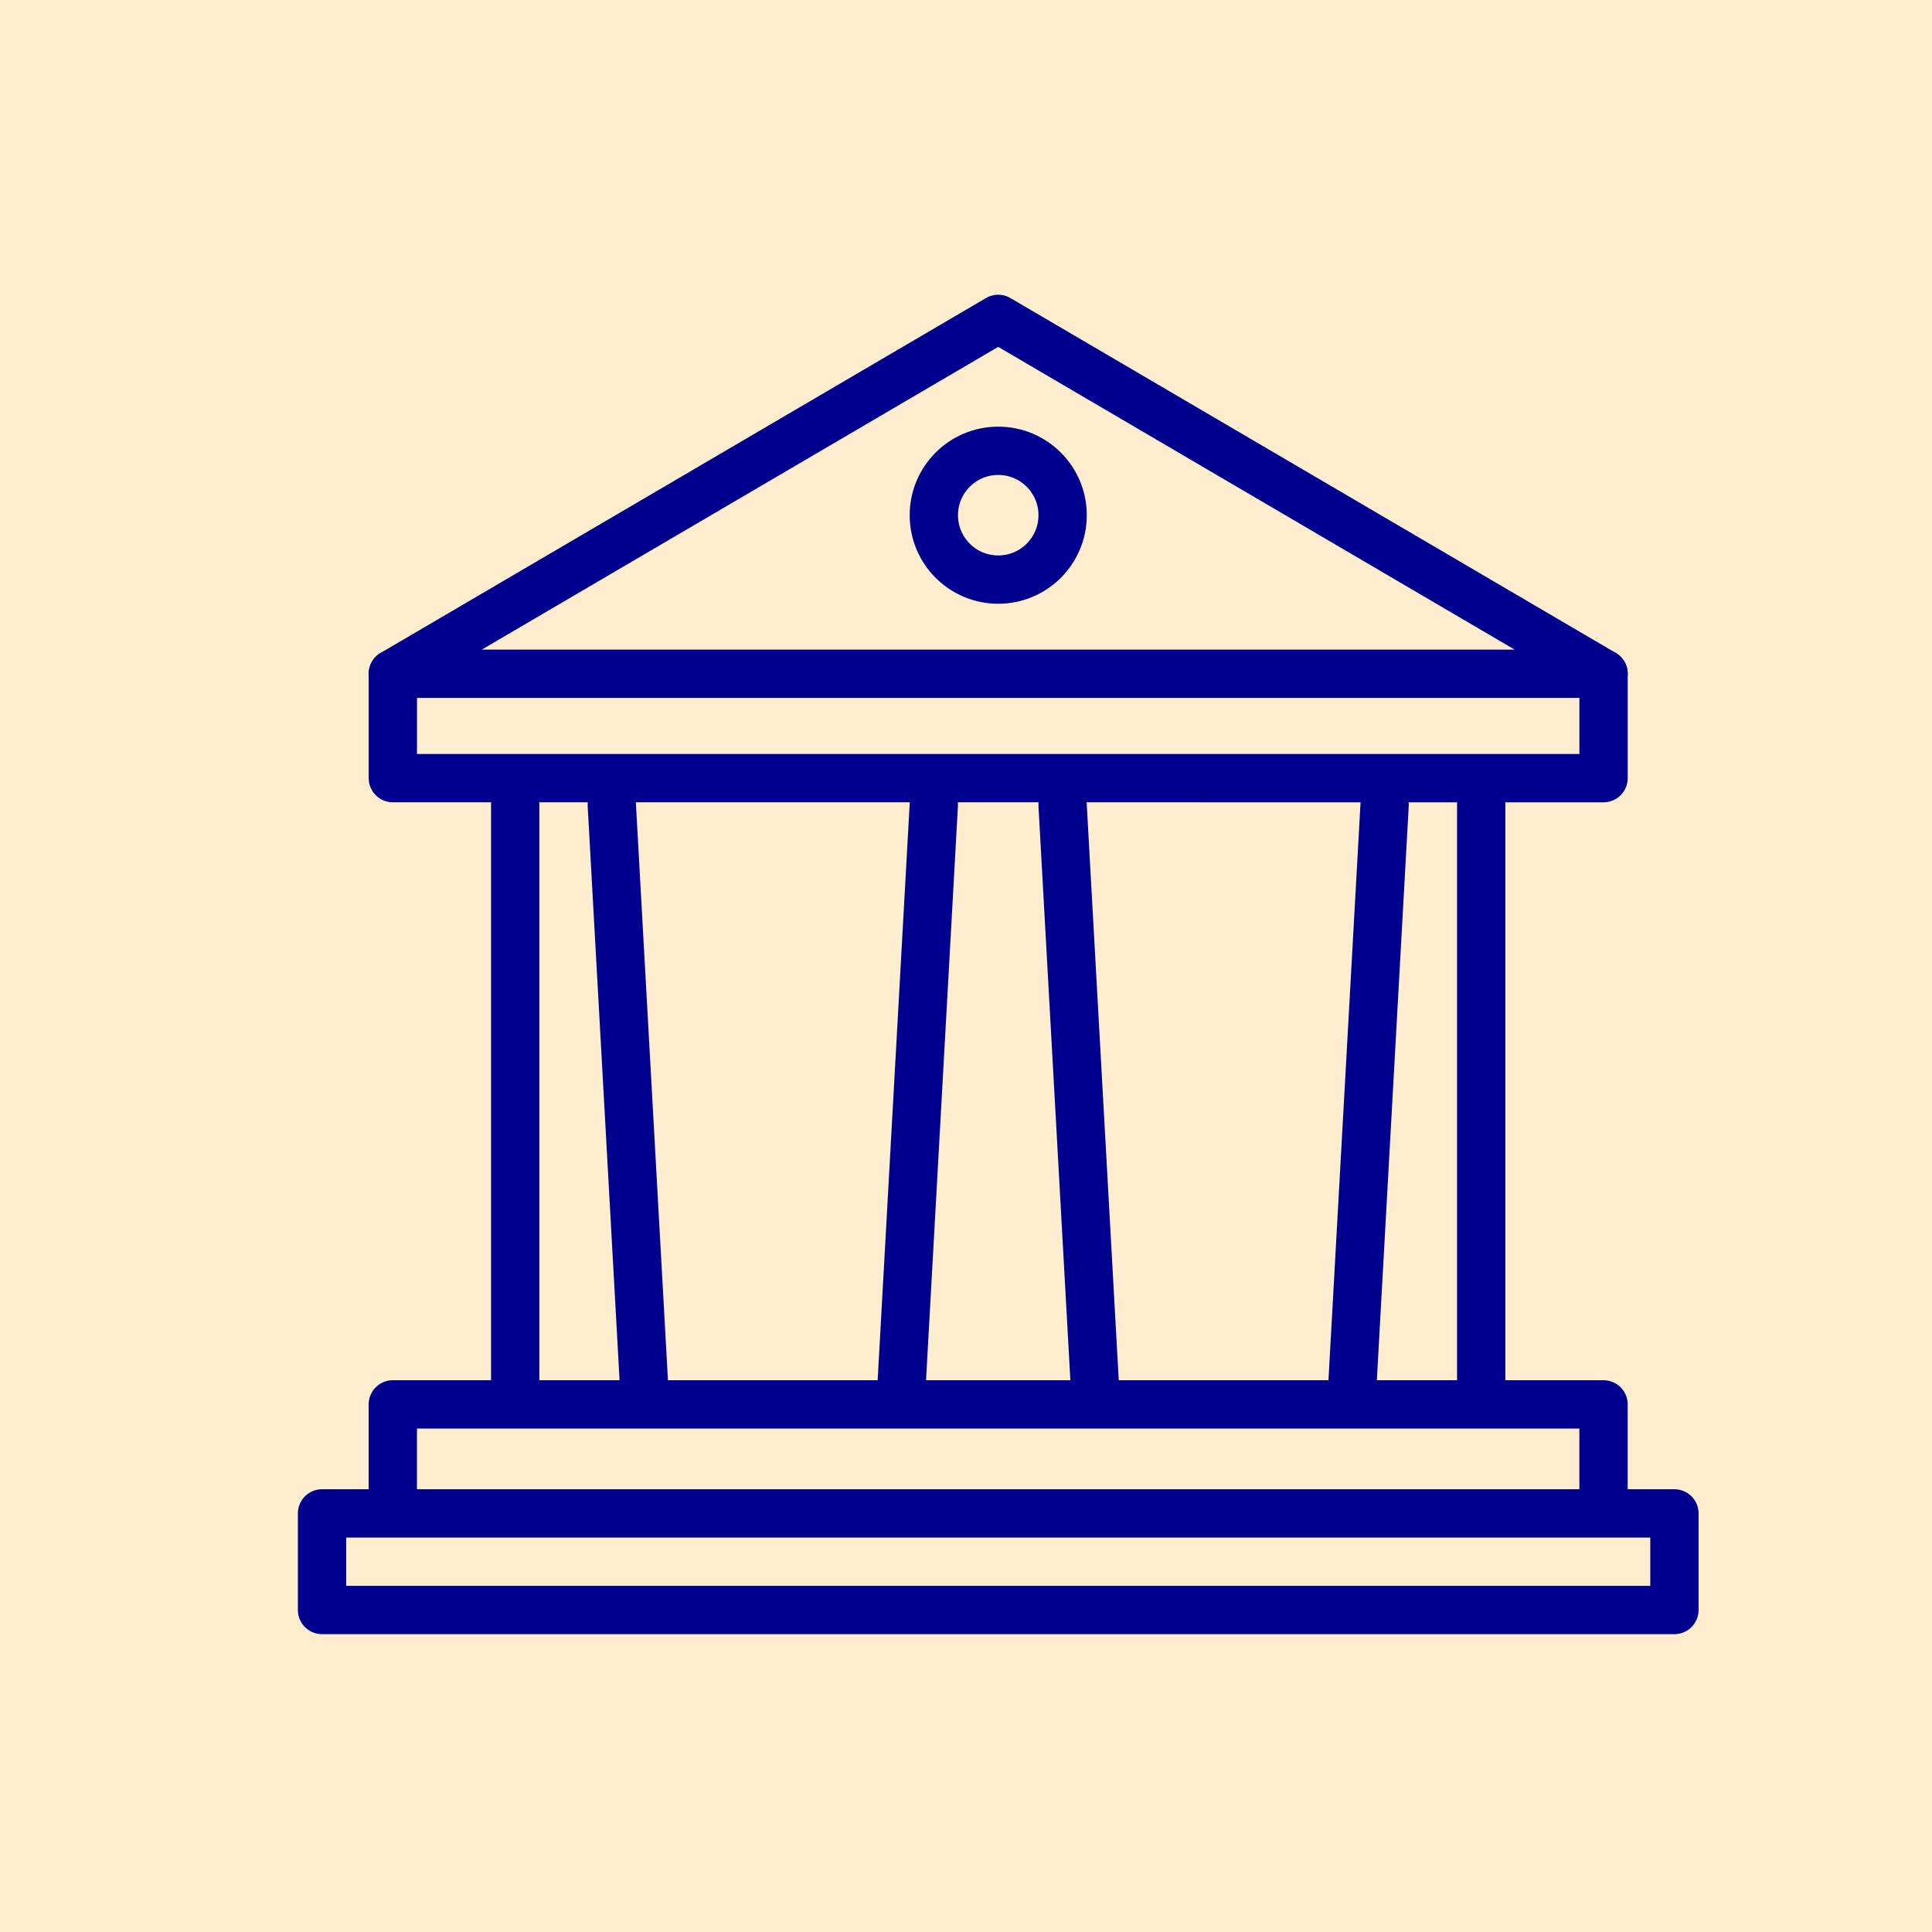
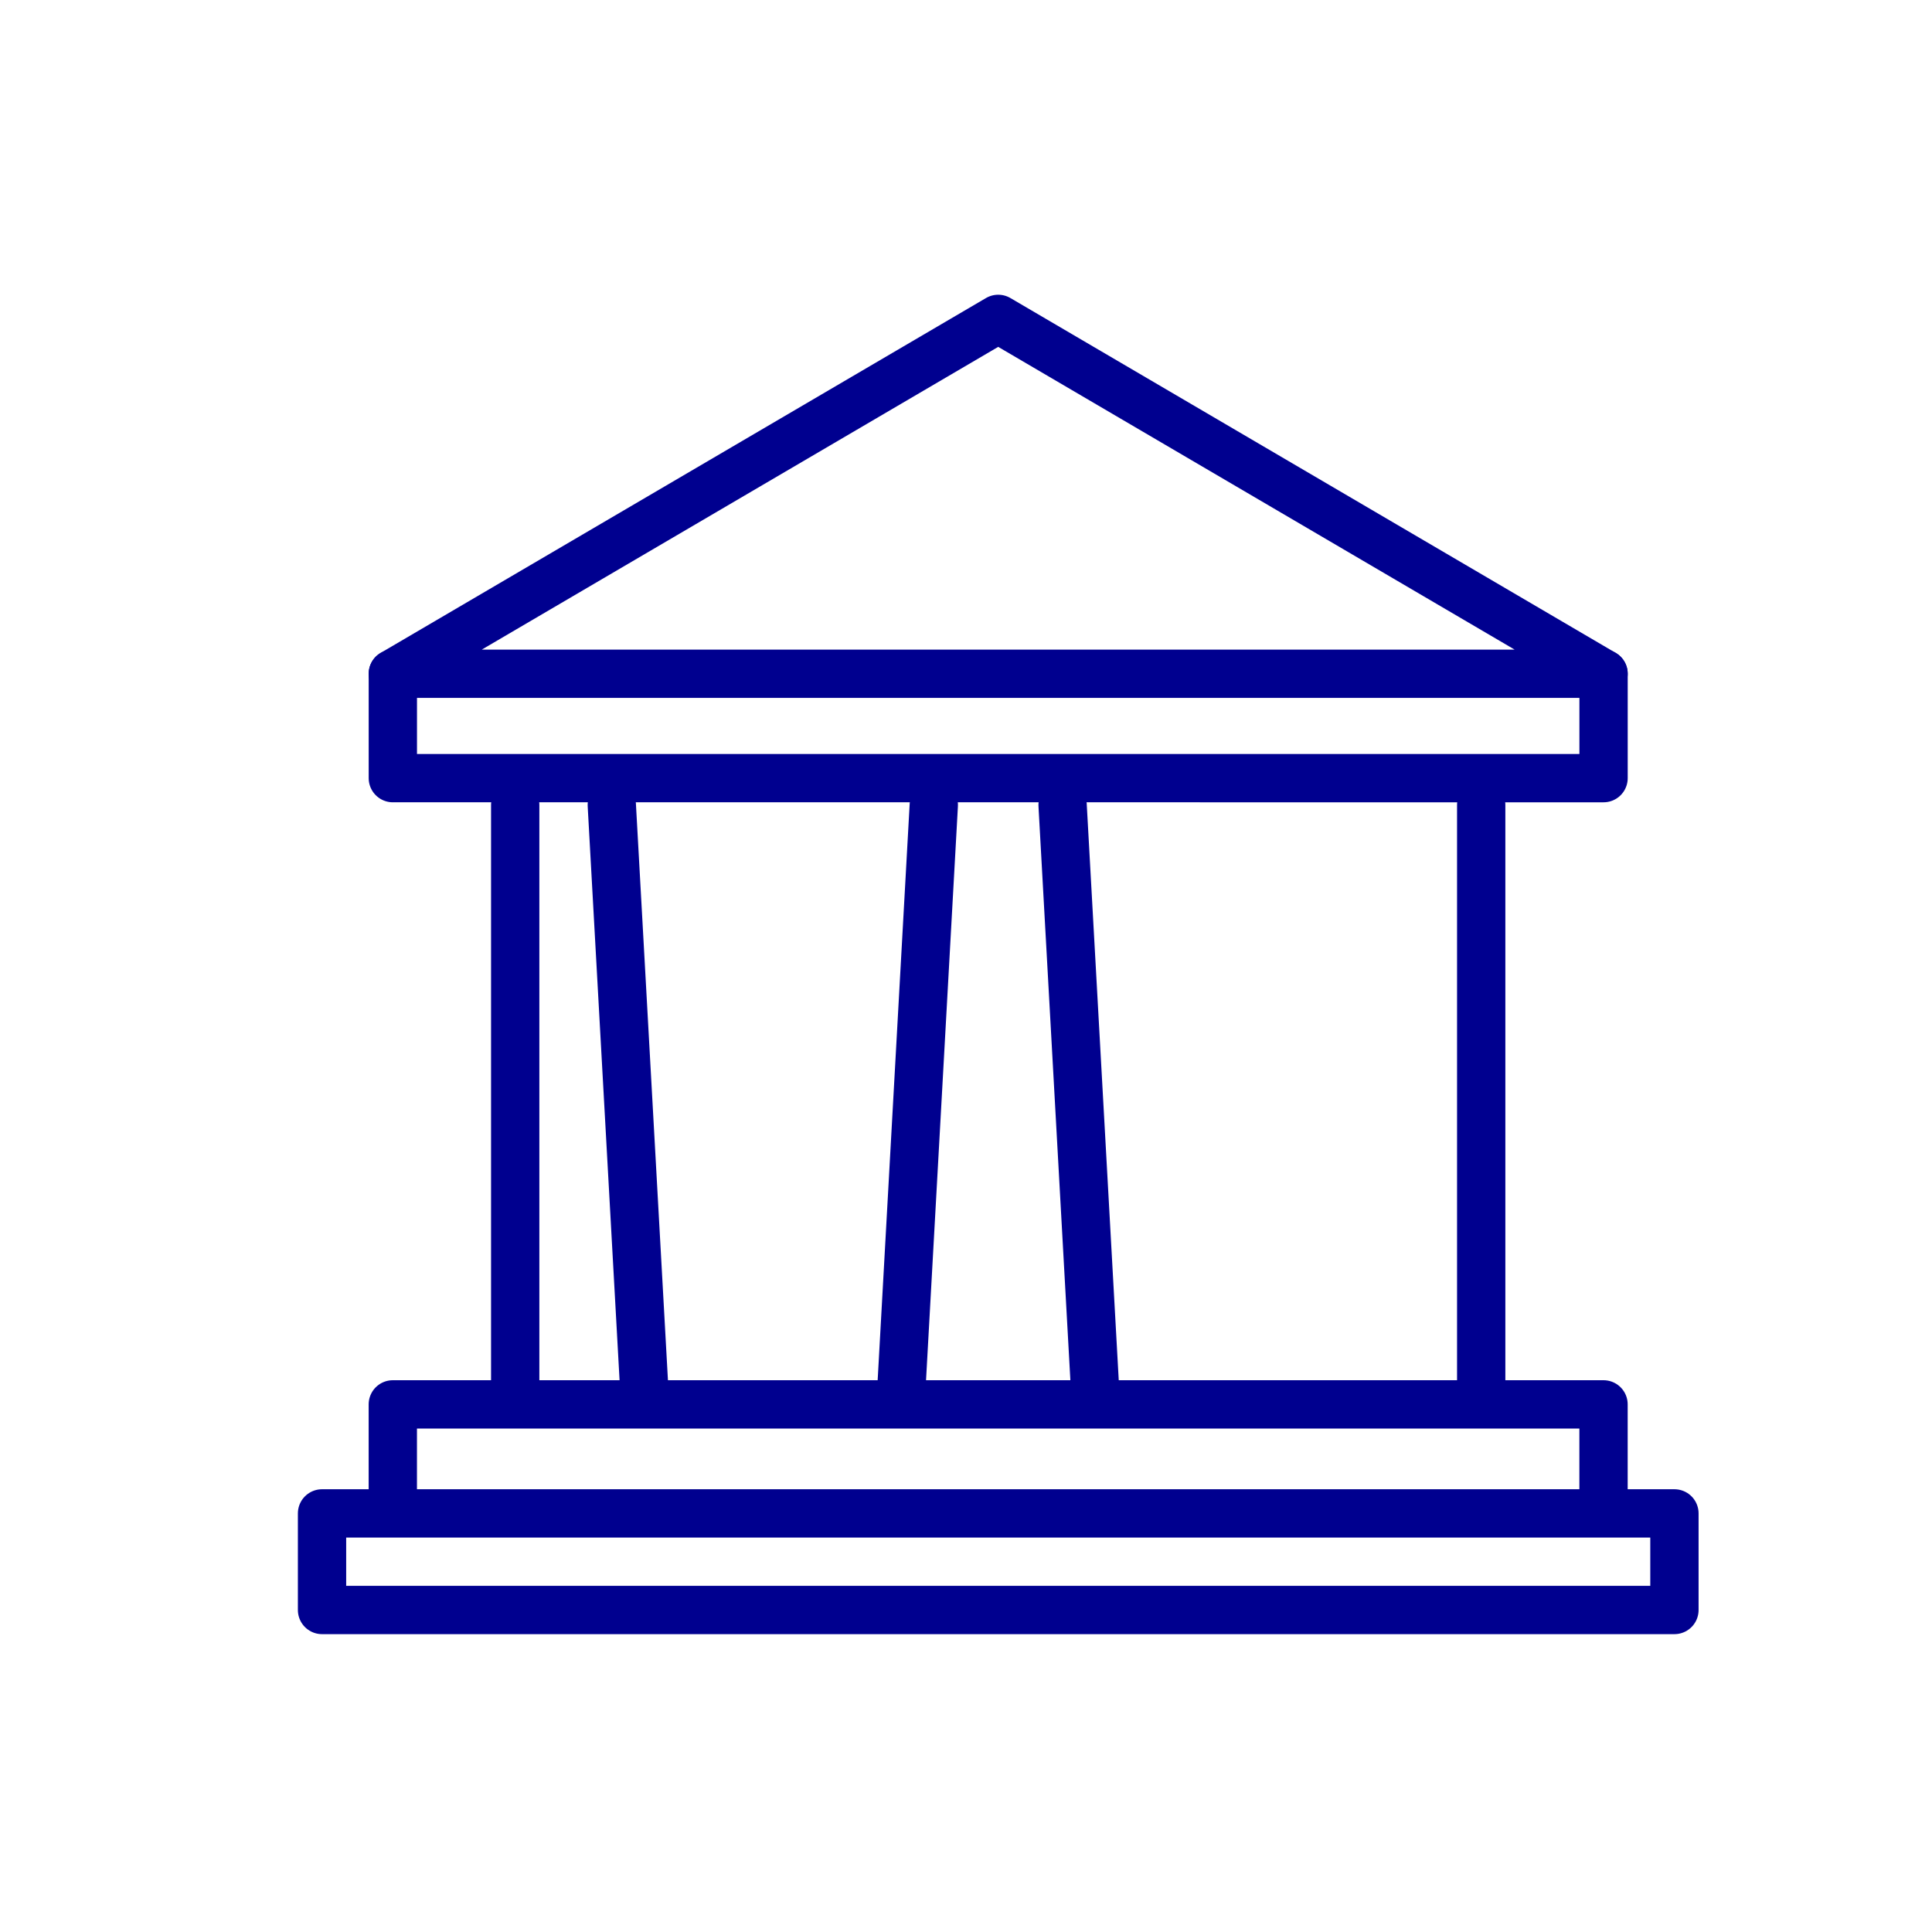
<svg xmlns="http://www.w3.org/2000/svg" width="60" height="60" viewBox="0 0 60 60">
  <defs>
    <clipPath id="clip-path">
      <rect id="Rectangle_18464" data-name="Rectangle 18464" width="48" height="48" transform="translate(-2.19 -3.281)" fill="none" stroke="#707070" stroke-width="1.5" />
    </clipPath>
  </defs>
  <g id="Group_34391" data-name="Group 34391" transform="translate(-1179 -5911)">
-     <rect id="Rectangle_8882" data-name="Rectangle 8882" width="60" height="60" transform="translate(1179 5911)" fill="#feedce" />
    <g id="Group_21133" data-name="Group 21133" transform="translate(1187.973 5920.296)">
      <line id="Line_501" data-name="Line 501" y1="18" transform="translate(7.027 15.704)" fill="none" stroke="#00008f" stroke-linecap="round" stroke-linejoin="round" stroke-width="1.5" />
      <line id="Line_502" data-name="Line 502" x2="1" y2="18" transform="translate(10.027 15.704)" fill="none" stroke="#00008f" stroke-linecap="round" stroke-linejoin="round" stroke-width="1.5" />
-       <line id="Line_503" data-name="Line 503" y1="18" x2="1" transform="translate(33.027 15.704)" fill="none" stroke="#00008f" stroke-linecap="round" stroke-linejoin="round" stroke-width="1.5" />
      <line id="Line_504" data-name="Line 504" y2="18" transform="translate(37.027 15.704)" fill="none" stroke="#00008f" stroke-linecap="round" stroke-linejoin="round" stroke-width="1.5" />
      <line id="Line_505" data-name="Line 505" x2="1" y2="18" transform="translate(24.027 15.704)" fill="none" stroke="#00008f" stroke-linecap="round" stroke-linejoin="round" stroke-width="1.5" />
      <line id="Line_506" data-name="Line 506" y1="18" x2="1" transform="translate(19.027 15.704)" fill="none" stroke="#00008f" stroke-linecap="round" stroke-linejoin="round" stroke-width="1.5" />
      <path id="Path_26130" data-name="Path 26130" d="M5,56.242V53H42.6v3.242" transform="translate(-1.774 -18.682)" fill="none" stroke="#00008f" stroke-linecap="round" stroke-linejoin="round" stroke-width="1.5" />
      <g id="Group_21132" data-name="Group 21132" transform="translate(0.218 -0.015)">
        <g id="Group_21131" data-name="Group 21131" transform="translate(0 0)" clip-path="url(#clip-path)">
-           <circle id="Ellipse_345" data-name="Ellipse 345" cx="2" cy="2" r="2" transform="translate(19.81 4.719)" fill="none" stroke="#00008f" stroke-linecap="round" stroke-linejoin="round" stroke-width="1.5" />
          <rect id="Rectangle_18463" data-name="Rectangle 18463" width="42" height="3" transform="translate(0.81 37.719)" fill="none" stroke="#00008f" stroke-linecap="round" stroke-linejoin="round" stroke-width="1.5" />
          <path id="Path_26131" data-name="Path 26131" d="M5,18v3.242H42.6V18" transform="translate(-1.991 -6.357)" fill="none" stroke="#00008f" stroke-linecap="round" stroke-linejoin="round" stroke-width="1.5" />
          <path id="Path_26132" data-name="Path 26132" d="M23.8,1,5,12.021H42.6Z" transform="translate(-1.991 -0.378)" fill="none" stroke="#00008f" stroke-linecap="round" stroke-linejoin="round" stroke-width="1.5" />
        </g>
      </g>
    </g>
  </g>
</svg>